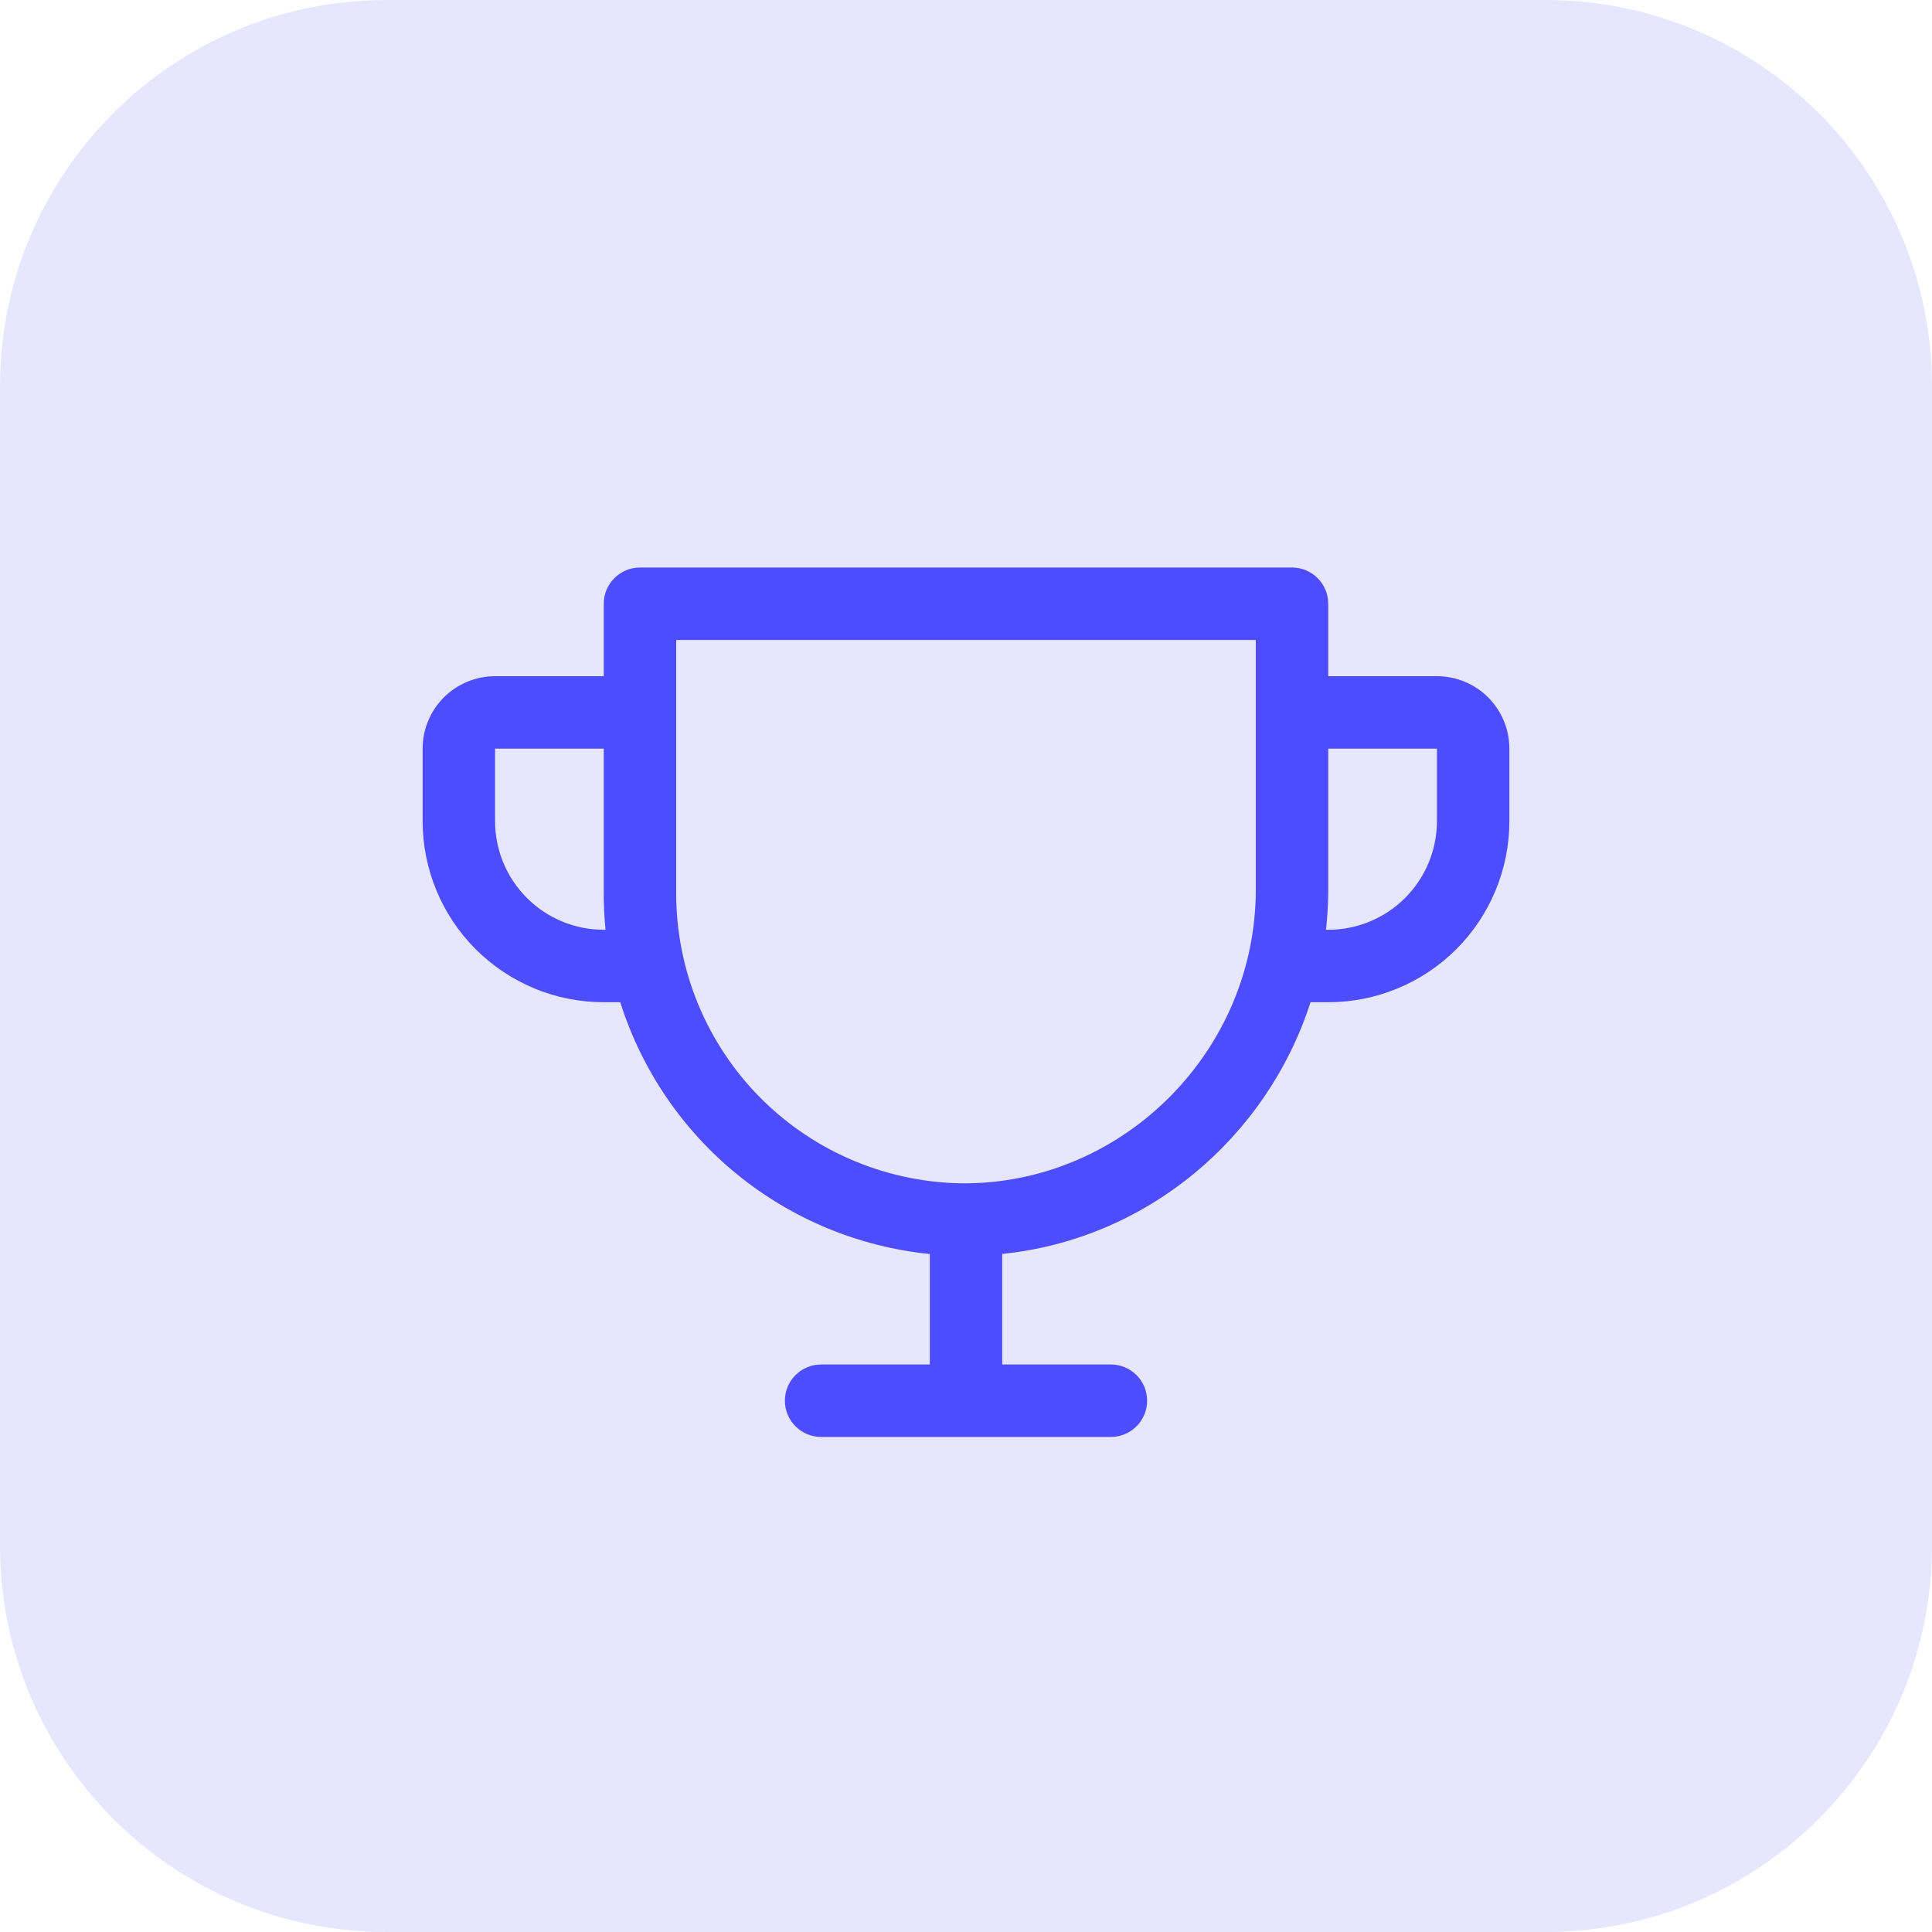
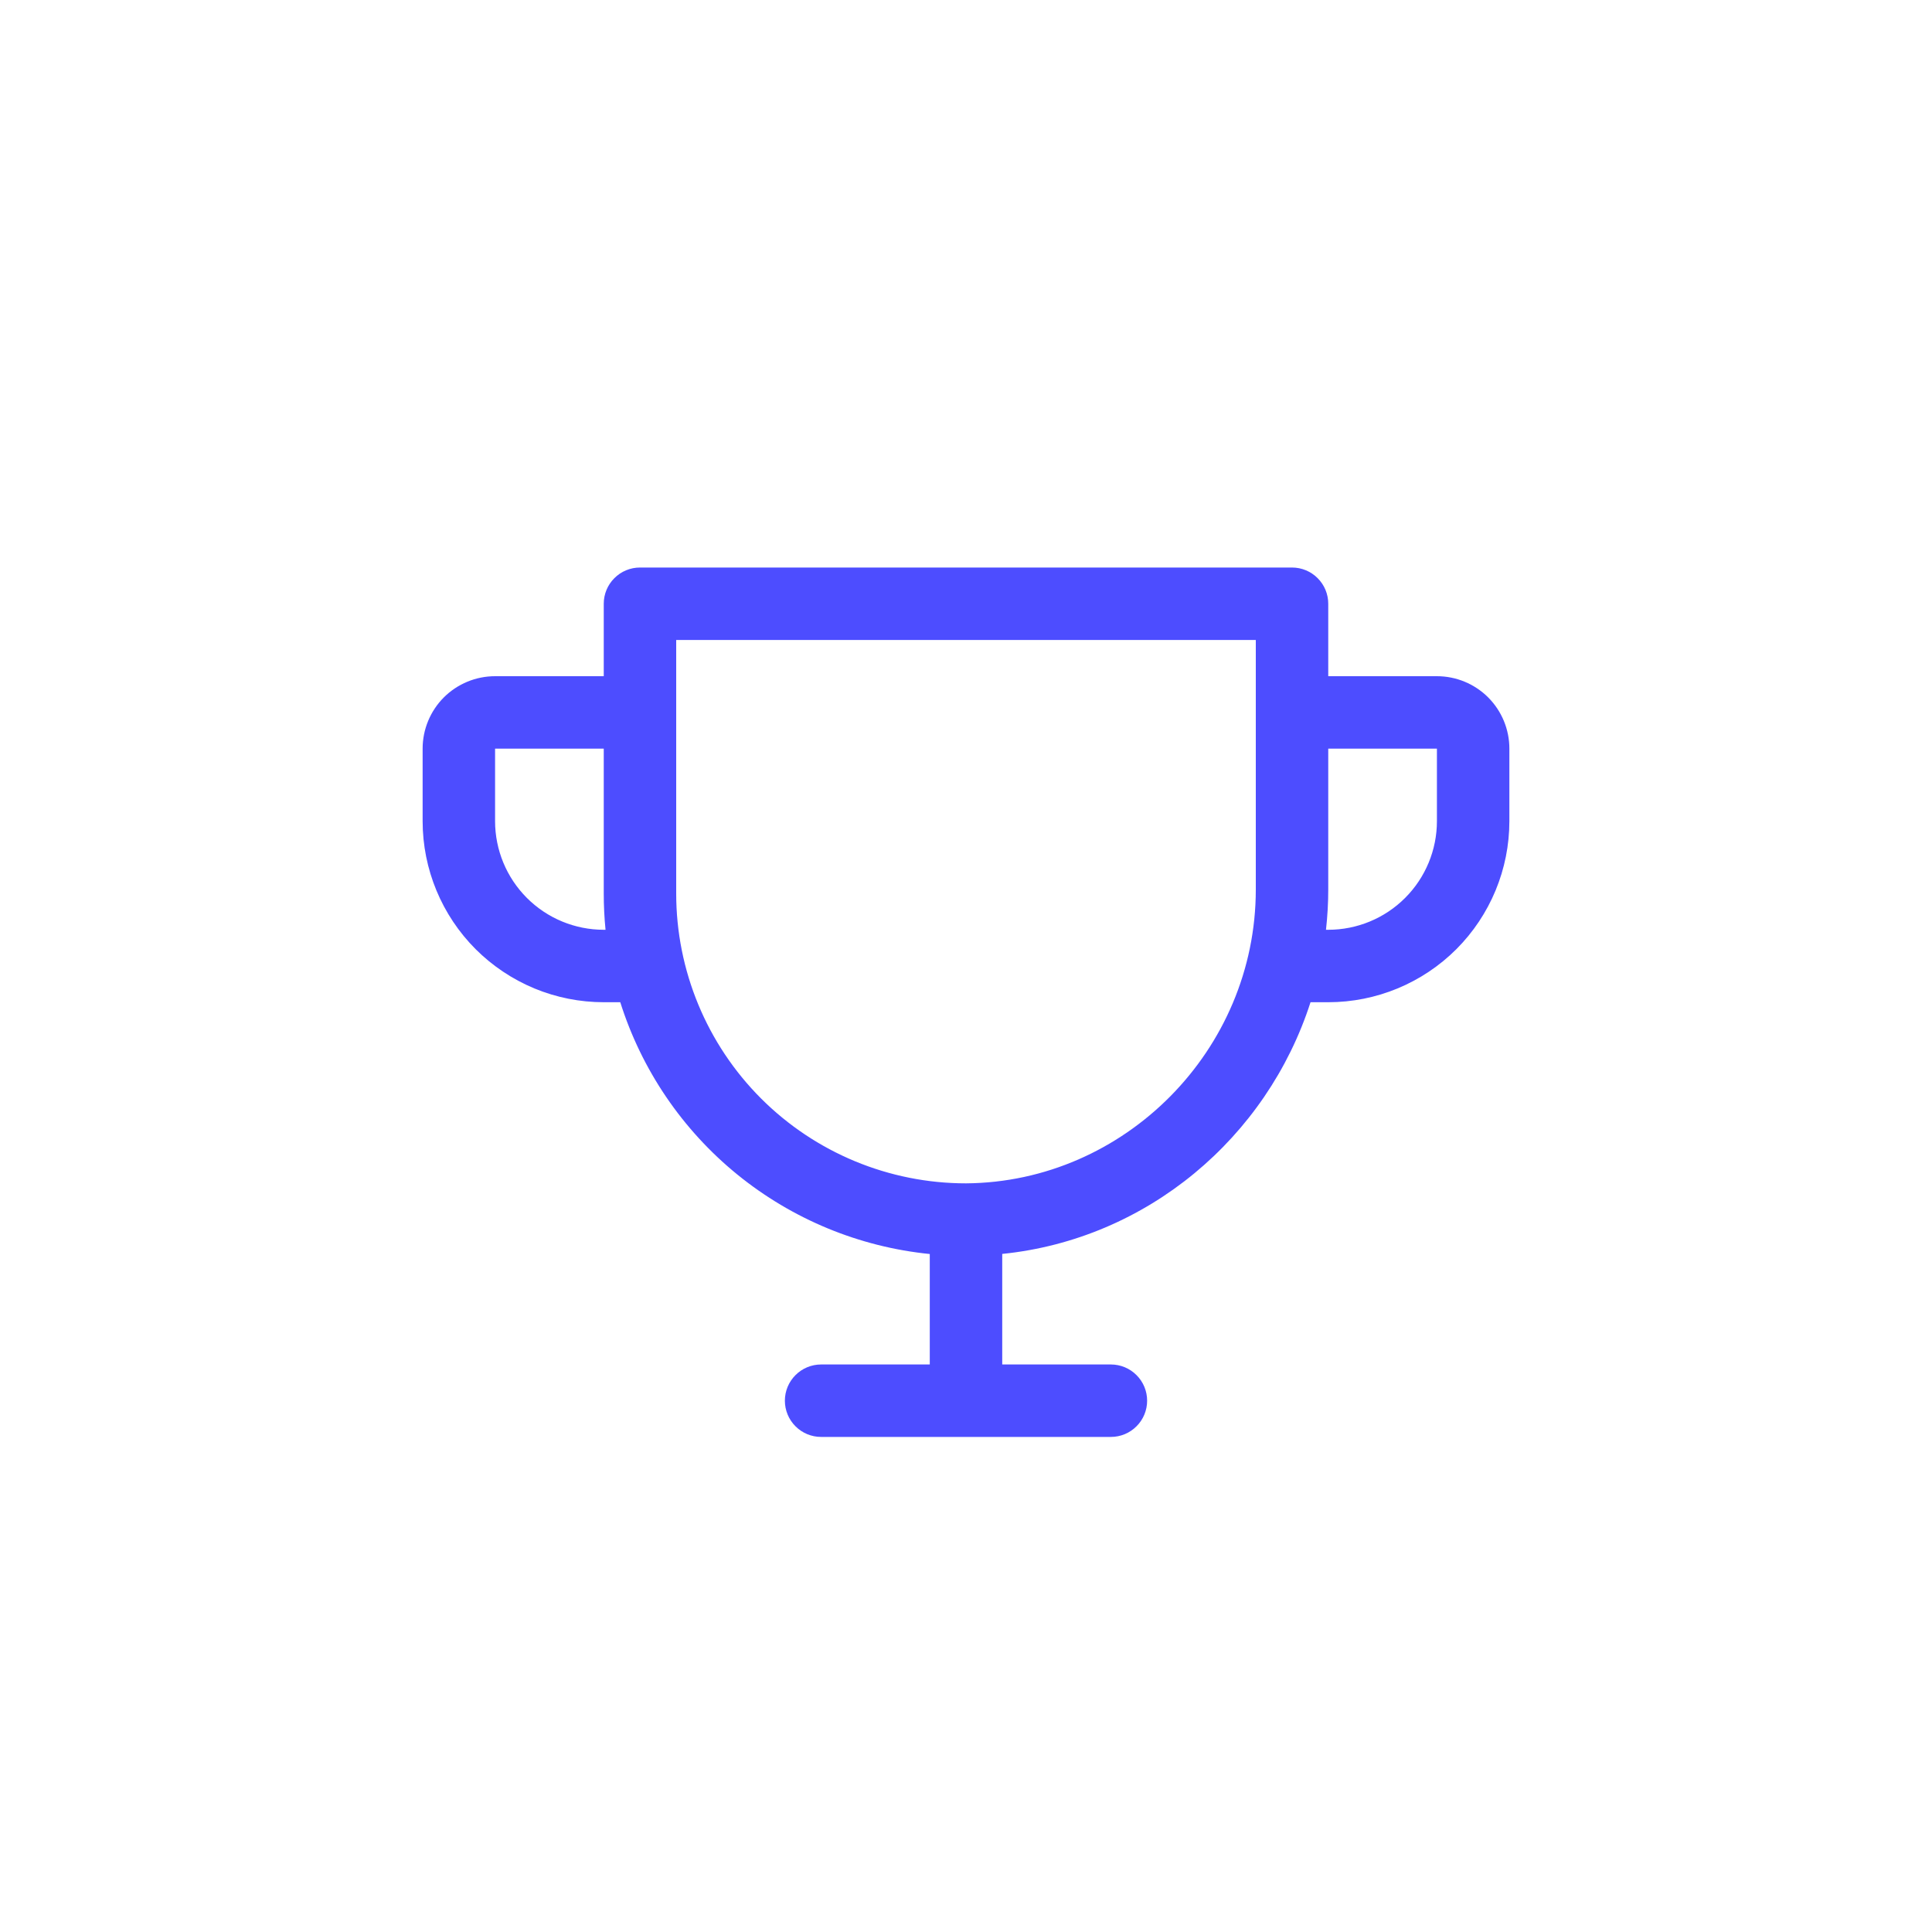
<svg xmlns="http://www.w3.org/2000/svg" width="40" height="40" viewBox="0 0 40 40" fill="none">
-   <path d="M0 8C0 3.582 3.582 0 8 0H32C36.418 0 40 3.582 40 8V32C40 36.418 36.418 40 32 40H8C3.582 40 0 36.418 0 32V8Z" fill="#E6E6FF" />
  <path d="M29.75 14H27.5V12.5C27.5 12.301 27.421 12.11 27.28 11.97C27.14 11.829 26.949 11.75 26.75 11.75H13.25C13.051 11.75 12.86 11.829 12.72 11.97C12.579 12.11 12.5 12.301 12.5 12.5V14H10.25C9.852 14 9.471 14.158 9.189 14.439C8.908 14.721 8.75 15.102 8.75 15.5V17C8.75 17.995 9.145 18.948 9.848 19.652C10.197 20 10.61 20.276 11.065 20.465C11.52 20.653 12.008 20.75 12.5 20.75H12.842C13.284 22.15 14.126 23.39 15.265 24.317C16.404 25.243 17.789 25.816 19.25 25.963V28.25H17C16.801 28.25 16.61 28.329 16.47 28.47C16.329 28.61 16.25 28.801 16.25 29C16.25 29.199 16.329 29.39 16.47 29.53C16.61 29.671 16.801 29.75 17 29.75H23C23.199 29.75 23.39 29.671 23.53 29.53C23.671 29.39 23.75 29.199 23.75 29C23.75 28.801 23.671 28.61 23.53 28.47C23.39 28.329 23.199 28.25 23 28.25H20.75V25.961C23.744 25.658 26.229 23.557 27.133 20.75H27.5C28.495 20.75 29.448 20.355 30.152 19.652C30.855 18.948 31.25 17.995 31.25 17V15.5C31.25 15.102 31.092 14.721 30.811 14.439C30.529 14.158 30.148 14 29.75 14ZM12.5 19.25C11.903 19.25 11.331 19.013 10.909 18.591C10.487 18.169 10.25 17.597 10.25 17V15.5H12.5V18.5C12.5 18.75 12.512 19 12.537 19.25H12.5ZM26 18.416C26 21.746 23.281 24.476 20 24.5C18.409 24.5 16.883 23.868 15.757 22.743C14.632 21.617 14 20.091 14 18.5V13.25H26V18.416ZM29.75 17C29.75 17.597 29.513 18.169 29.091 18.591C28.669 19.013 28.097 19.25 27.5 19.25H27.453C27.484 18.973 27.5 18.694 27.5 18.416V15.5H29.75V17Z" fill="#4D4DFF" />
</svg>